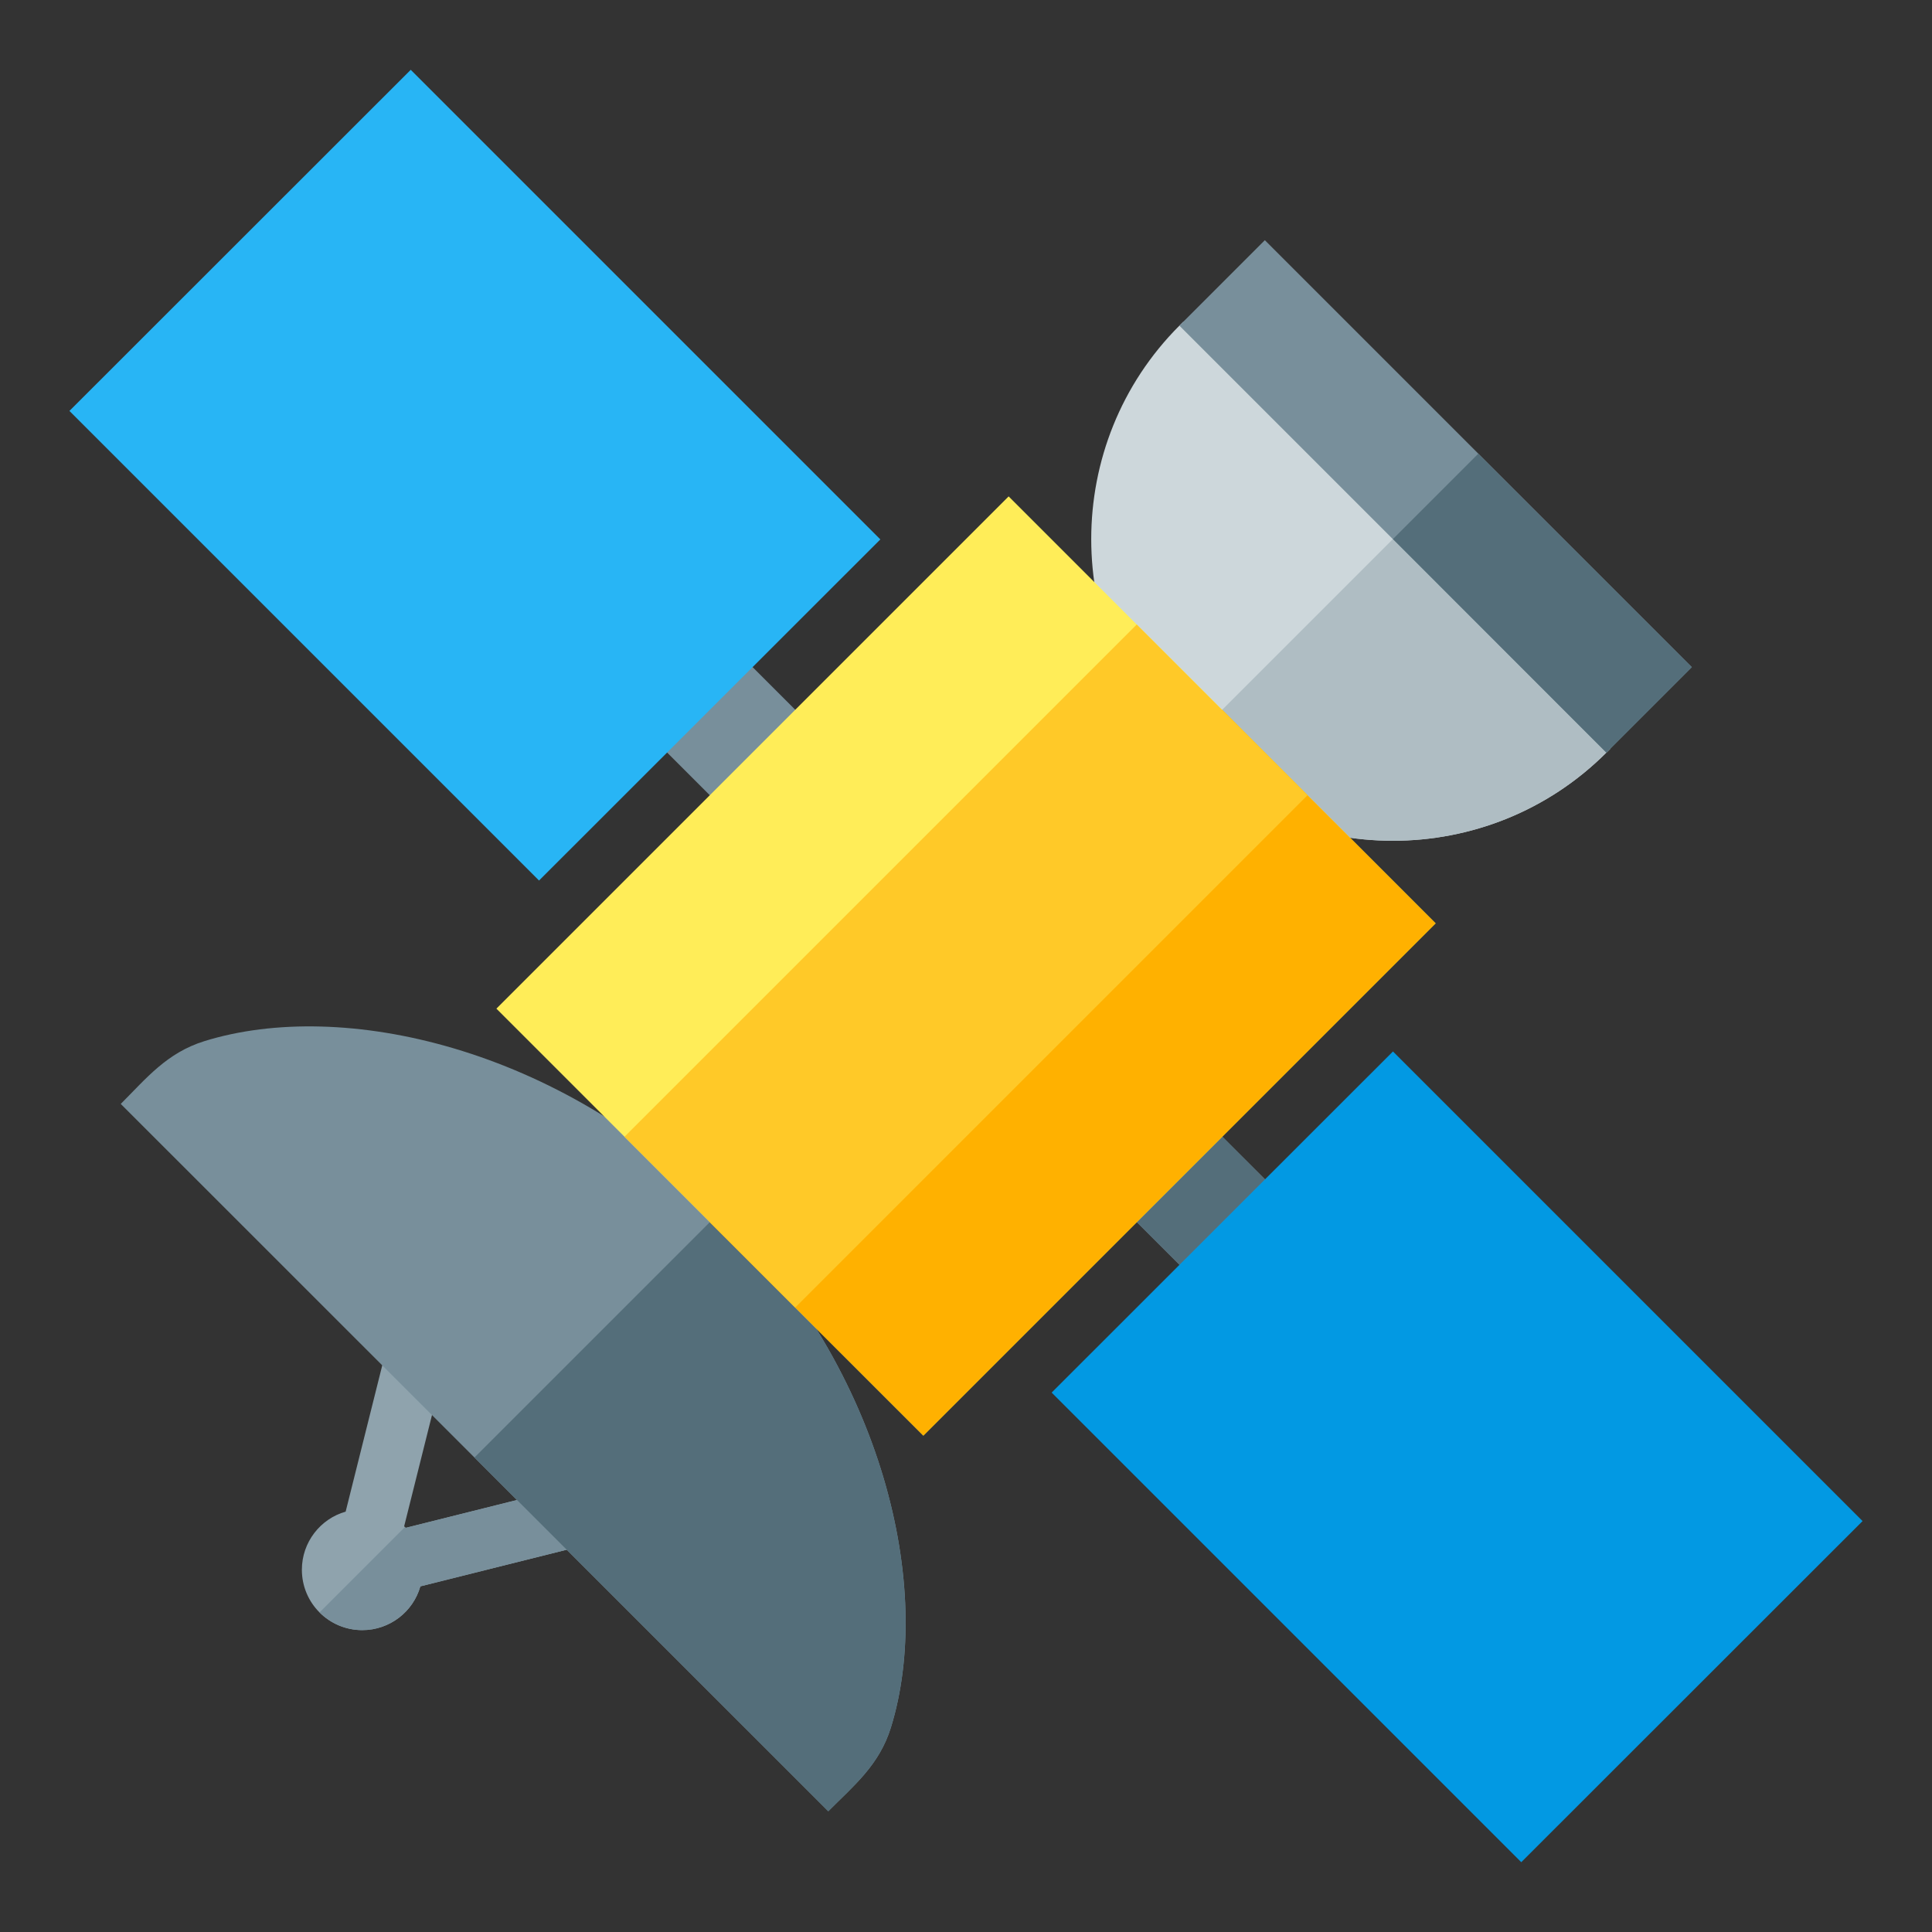
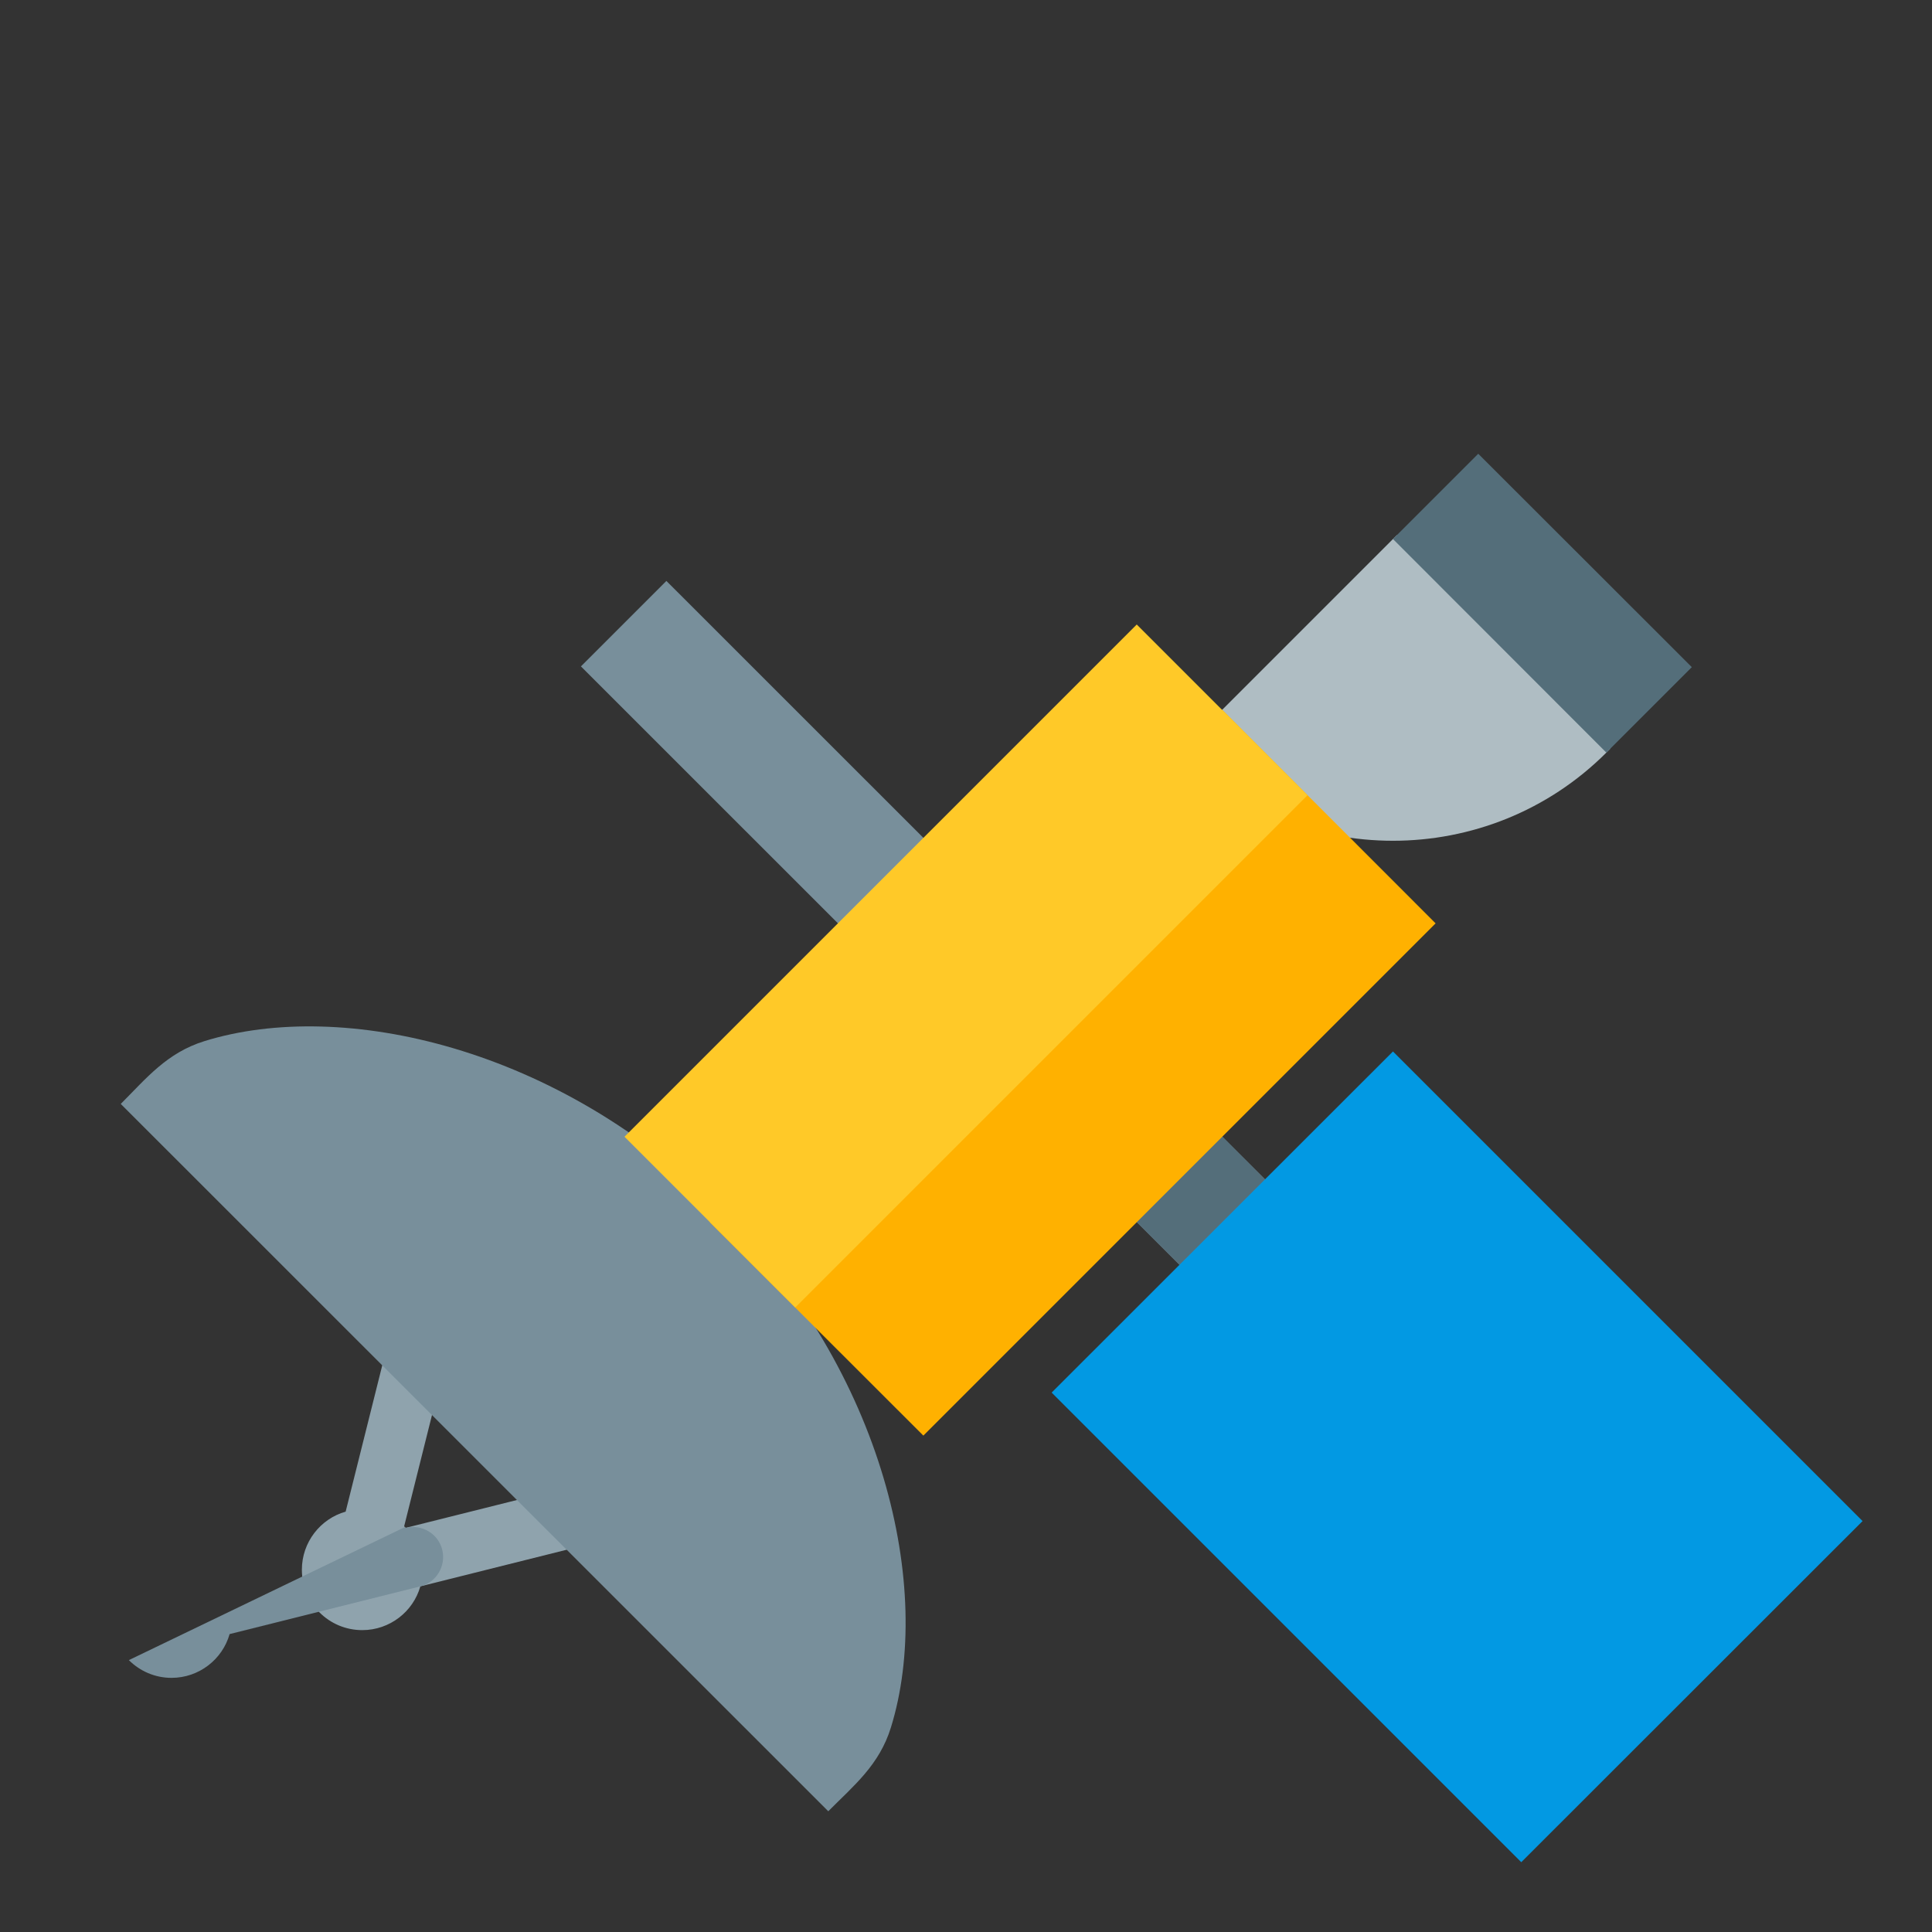
<svg xmlns="http://www.w3.org/2000/svg" version="1.1" viewBox="0 0 512 512">
  <rect x="0" y="0" width="512" height="512" fill="#333333" stroke="none" />
  <g>
    <path d="M107.1,404.5c0.15,0.1 0.3,0.25 0.4,0.4l50.55,-12.65c4.3,-1.05 8.65,1.55 9.7,5.8c1.05,4.3 -1.55,8.65 -5.8,9.7l-50.55,12.65c-1.9,6.7 -8.1,11.6 -15.4,11.6c-8.85,0 -16,-7.15 -16,-16c0,-7.3 4.9,-13.5 11.6,-15.4l12.65,-50.55c1.05,-4.25 5.4,-6.85 9.7,-5.8c4.25,1.05 6.85,5.4 5.8,9.7z" fill="#8fa3ad" />
-     <path d="M107.3,404.7l0.2,0.2l50.55,-12.65c4.3,-1.05 8.65,1.55 9.7,5.8c1.05,4.3 -1.55,8.65 -5.8,9.7l-50.55,12.65c-1.9,6.7 -8.1,11.6 -15.4,11.6c-4.4,0 -8.4,-1.8 -11.3,-4.7z" fill="#788f9b" />
+     <path d="M107.3,404.7l0.2,0.2c4.3,-1.05 8.65,1.55 9.7,5.8c1.05,4.3 -1.55,8.65 -5.8,9.7l-50.55,12.65c-1.9,6.7 -8.1,11.6 -15.4,11.6c-4.4,0 -8.4,-1.8 -11.3,-4.7z" fill="#788f9b" />
    <path d="M219.5,480l-187.5,-187.45c6.8,-6.8 12.2,-13.55 22.2,-16.65c36.65,-11.35 94.05,1.65 137.15,44.75c43.1,43.1 56.1,100.5 44.75,137.15c-3.1,10 -9.85,15.4 -16.6,22.2z" fill="#788f9b" />
-     <path d="M219.5,480l-93.75,-93.75l65.6,-65.6l0,0c43.1,43.1 56.1,100.5 44.75,137.15c-3.1,9.95 -9.6,15.2 -16.6,22.2z" fill="#546e7a" />
    <polygon points="176.6,153.95 357.65,334.95 335,357.6 153.95,176.6" fill="#788f9b" />
    <polygon points="267.35,244.65 357.65,334.95 335,357.6 244.7,267.3" fill="#546e7a" />
-     <polygon points="233.3,142.95 108.85,18.5 18.4,108.9 142.85,233.35" fill="#28b5f5" />
    <polygon points="369.15,278.65 493.6,403.1 403.15,493.5 278.7,369.05" fill="#0299e3" />
-     <path d="M313.6,85.25l113.15,113.15l-1.05,1.05c-31.15,31.15 -82,31.15 -113.15,0c-31.15,-31.15 -31.15,-82 0,-113.15z" fill="#cdd7db" />
    <path d="M370.2,141.8l56.55,56.6l-1.05,1.05c-31.15,31.15 -81.95,31.15 -113.15,0z" fill="#afbdc3" />
-     <polygon points="335.2,63.65 448.35,176.8 425.7,199.45 312.55,86.3" fill="#788f9b" />
    <polygon points="391.75,120.25 448.35,176.8 425.7,199.45 369.15,142.85" fill="#546e7a" />
-     <polygon points="267.3,131.55 380.45,244.7 244.7,380.45 131.55,267.3" fill="#ffed58" />
    <polygon points="323.9,188.1 380.45,244.7 244.7,380.45 188.1,323.9" fill="#ffb100" />
    <polygon points="301.25,165.5 346.5,210.75 210.75,346.5 165.5,301.25" fill="#ffc928" />
  </g>
</svg>